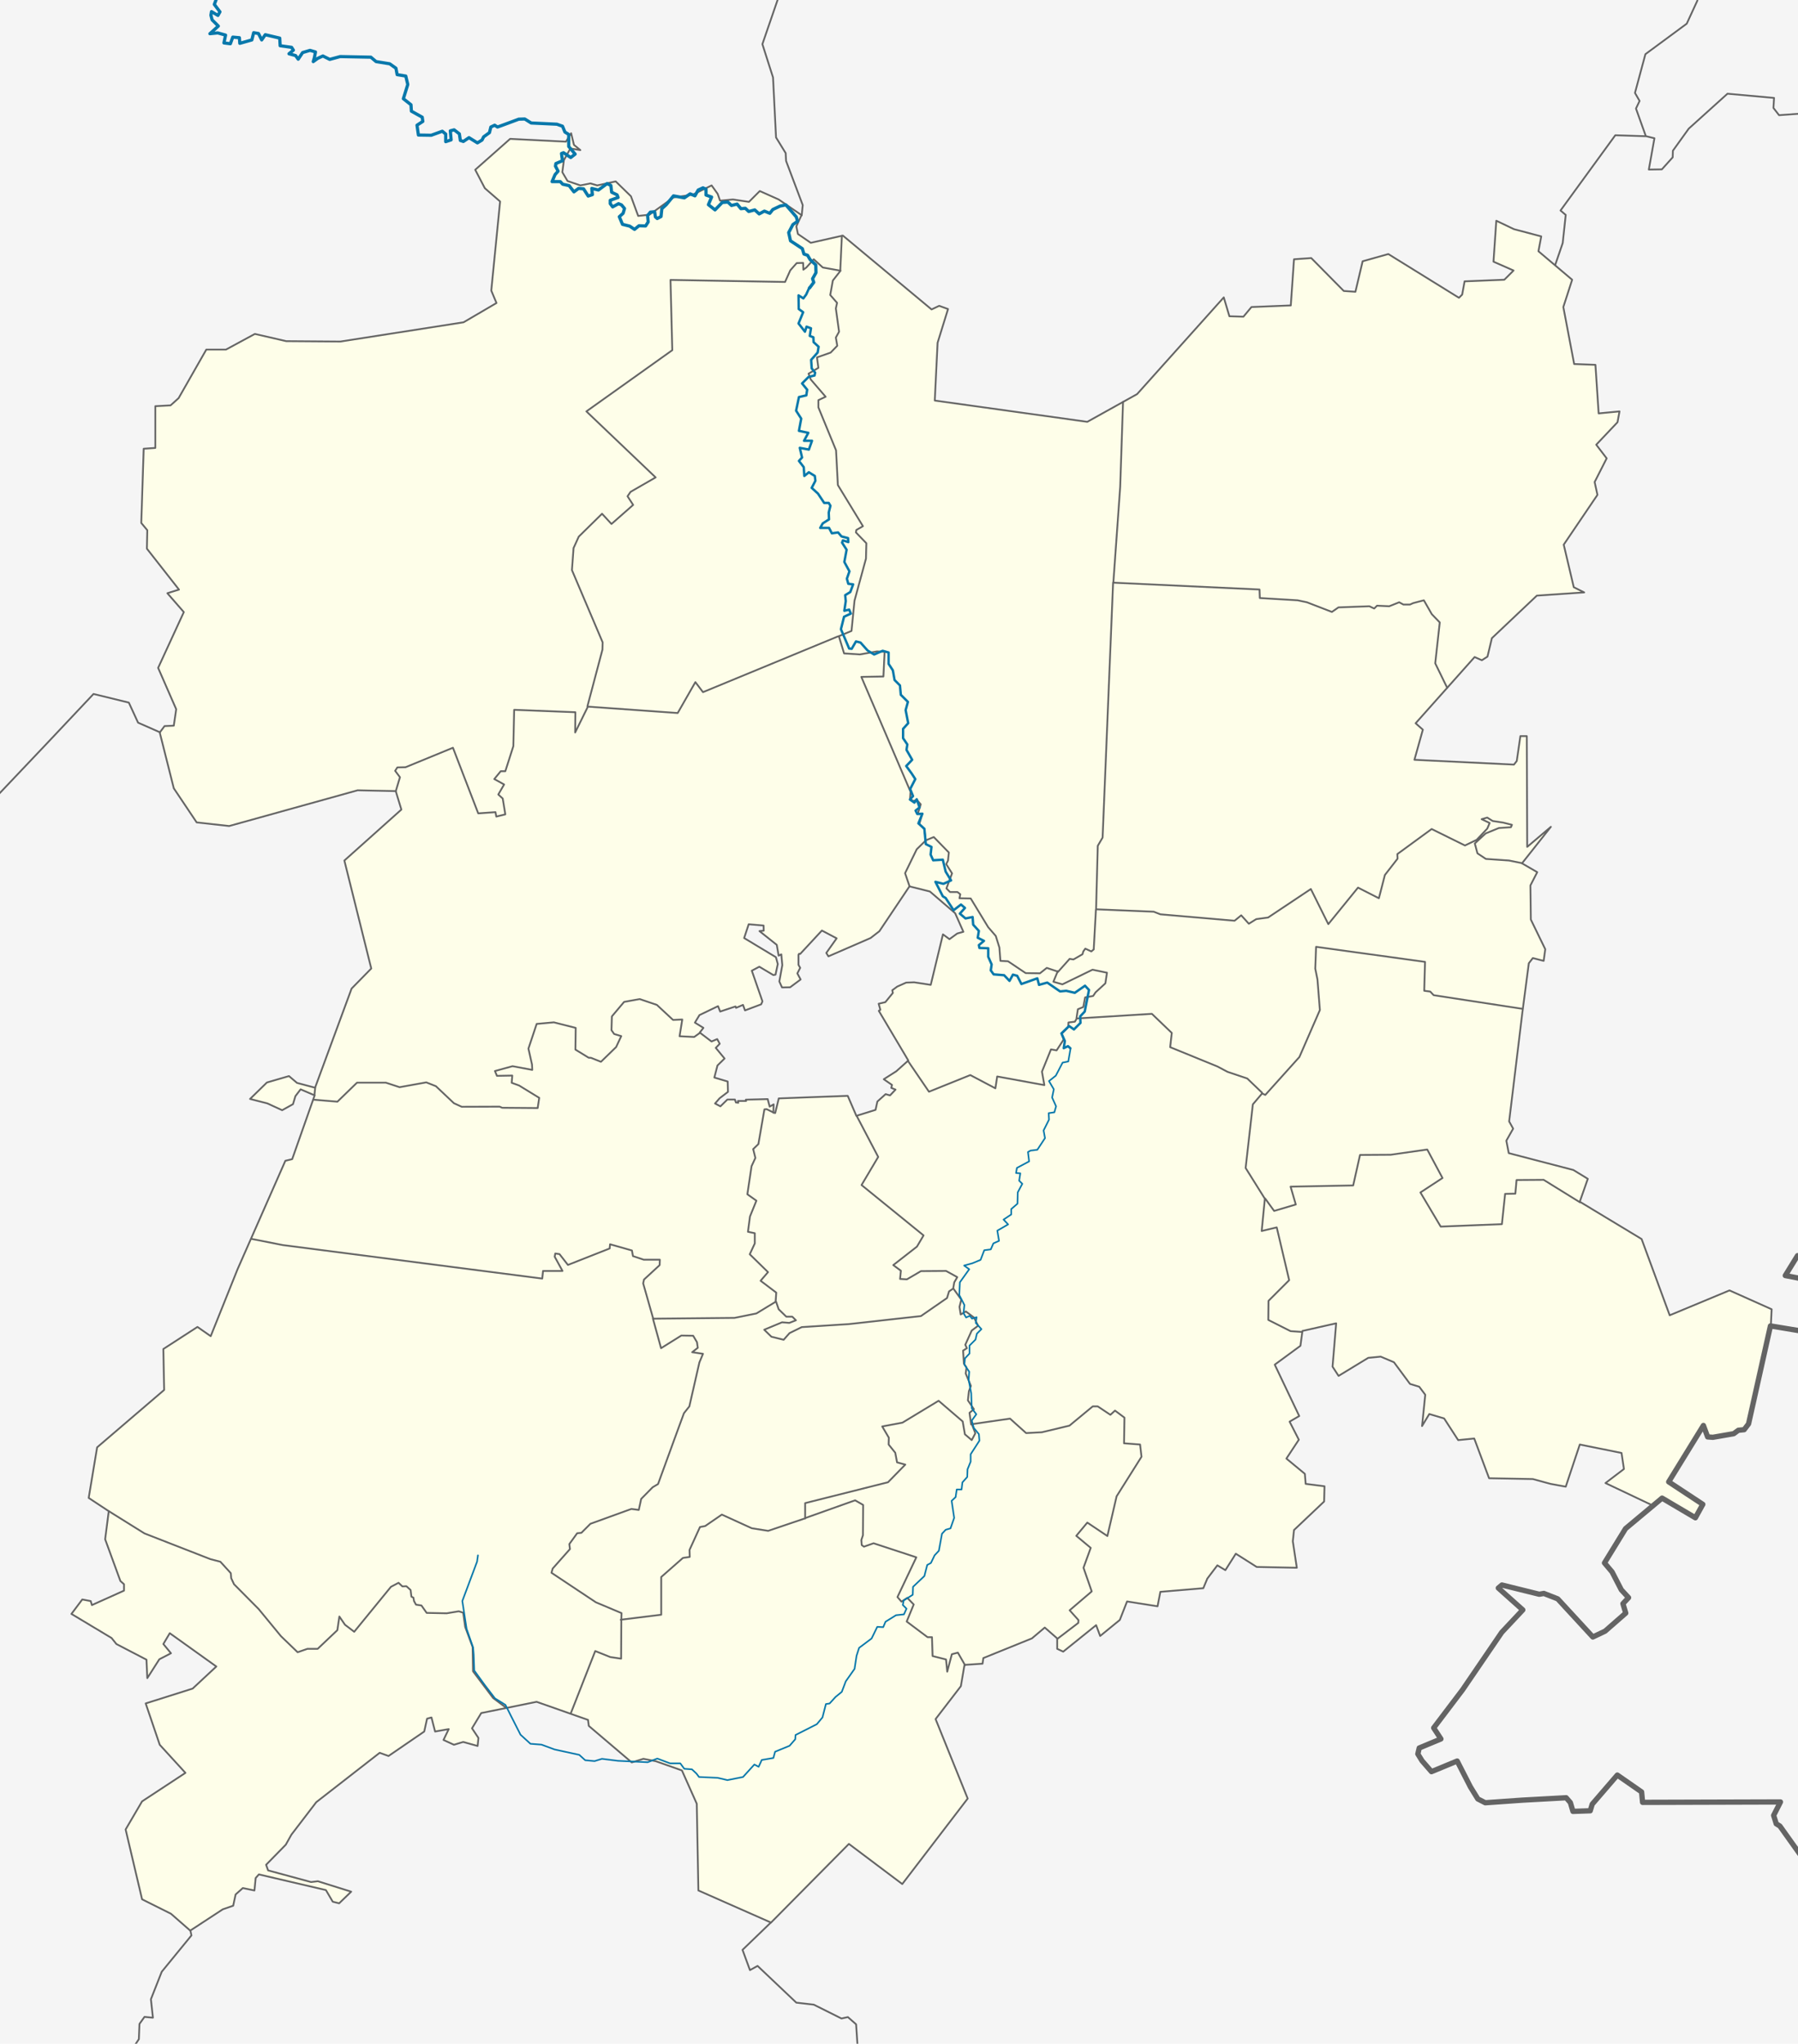
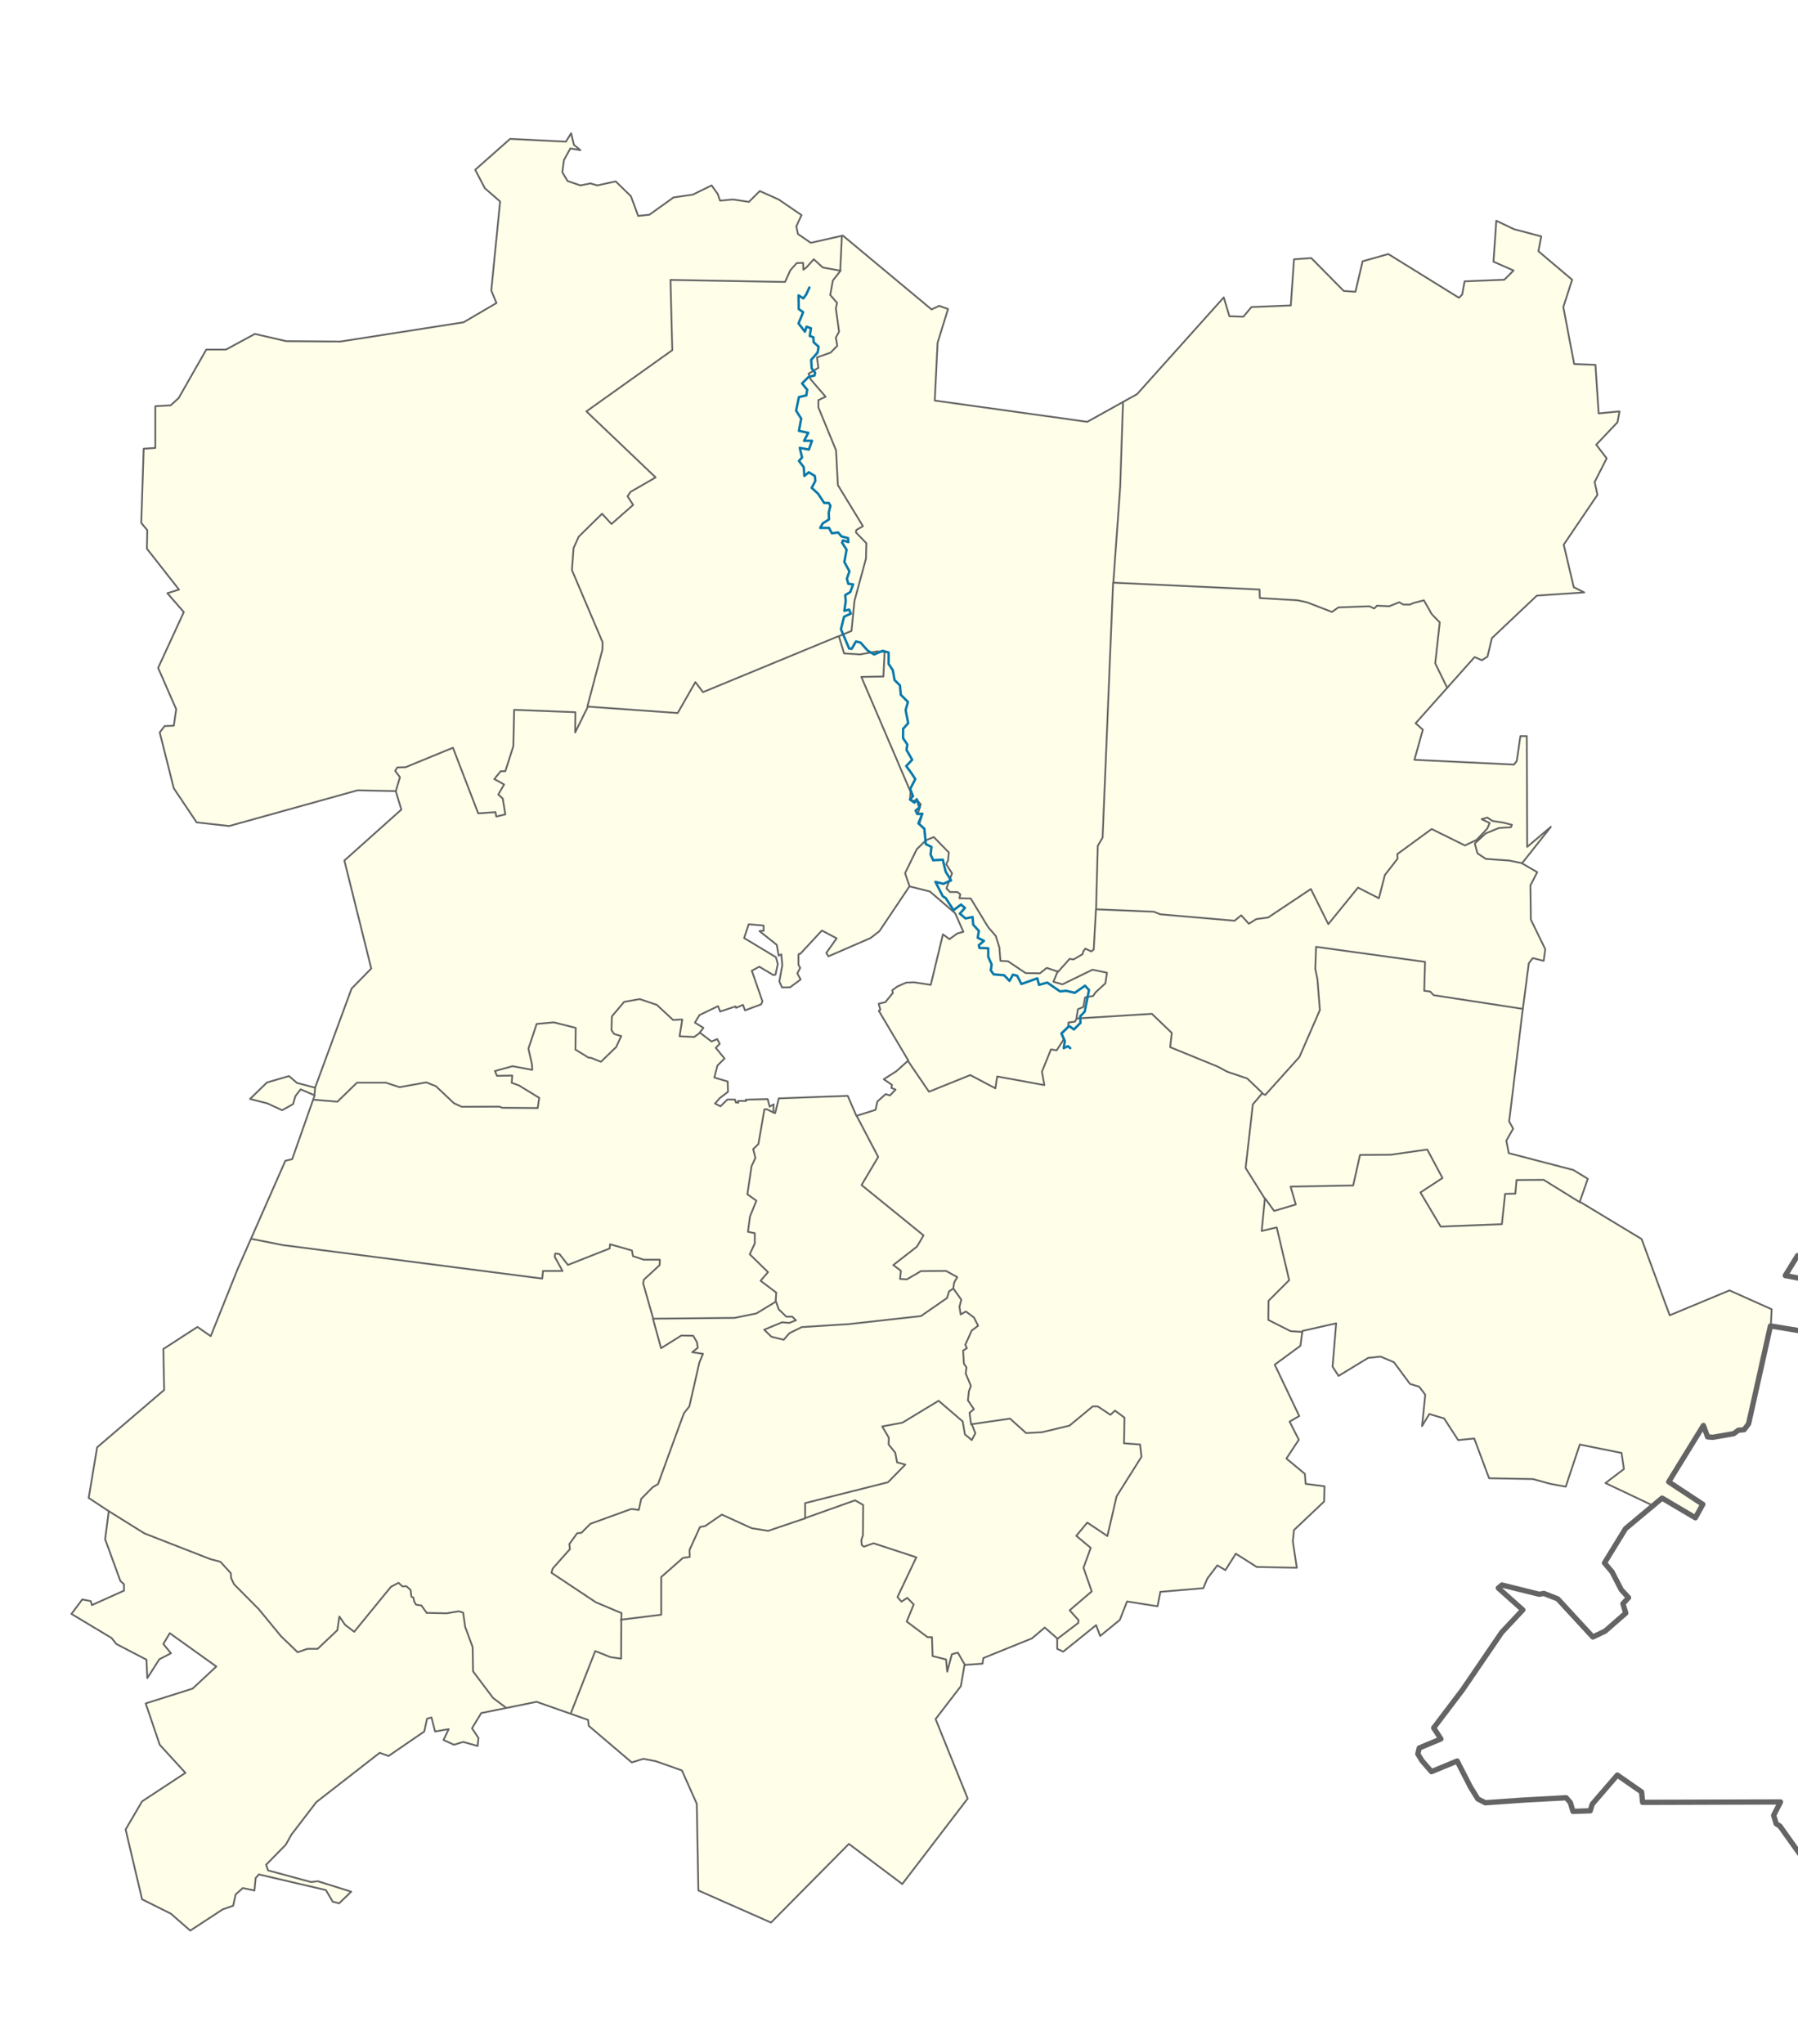
<svg xmlns="http://www.w3.org/2000/svg" xmlns:ns1="http://www.inkscape.org/namespaces/inkscape" xmlns:ns2="http://sodipodi.sourceforge.net/DTD/sodipodi-0.dtd" width="1119.92" height="1272.99" id="svg2" version="1.1" ns1:version="0.47 r22583" ns2:docname="2.svg">
  <defs id="defs4">
    <ns1:perspective ns2:type="inkscape:persp3d" ns1:vp_x="0 : 526.18109 : 1" ns1:vp_y="0 : 1000 : 0" ns1:vp_z="744.09448 : 526.18109 : 1" ns1:persp3d-origin="372.04724 : 350.78739 : 1" id="perspective10" />
    <ns1:perspective id="perspective2824" ns1:persp3d-origin="0.5 : 0.33333333 : 1" ns1:vp_z="1 : 0.5 : 1" ns1:vp_y="0 : 1000 : 0" ns1:vp_x="0 : 0.5 : 1" ns2:type="inkscape:persp3d" />
  </defs>
  <ns2:namedview id="base" pagecolor="#ffffff" bordercolor="#666666" borderopacity="1.0" ns1:pageopacity="0.0" ns1:pageshadow="2" ns1:zoom="0.35355339" ns1:cx="515.91881" ns1:cy="579.4509" ns1:document-units="px" ns1:current-layer="svg2" showgrid="false" borderlayer="true" ns1:window-width="1280" ns1:window-height="750" ns1:window-x="-8" ns1:window-y="-8" ns1:window-maximized="1" />
-   <rect style="opacity:1;color:#000000;fill:#f5f5f5;fill-opacity:1;fill-rule:evenodd;stroke:none;stroke-width:1.1;stroke-linecap:round;stroke-linejoin:round;stroke-miterlimit:4;stroke-opacity:1;stroke-dasharray:none;stroke-dashoffset:0;marker:none;visibility:visible;display:inline;overflow:visible;enable-background:accumulate" id="rect3737" width="1275.621" height="1391.586" x="-76.368" y="-39.4" />
  <path d="m 1103,825.802 0.5,-10.312 -26.25,-11.75 -37.25,15.5 -17.5,-47.5 -38.5,-23.25 5,-14.25 -9,-5.5 -40.25,-10.5 -1.5,-7.75 4.25,-7.5 -2.5,-4.5 8.25,-68 4,-30.5 2.5,-3.25 6.75,1.75 1,-7.25 -9,-18.5 -0.25,-21.25 4.25,-8.25 -9.5,-5.5 18,-22.75 -14.75,12.5 -0.25,-69 -4,0 -2.25,15.5 -1.75,2.25 -62,-3 5.25,-18.75 -4.5,-4 36.75,-41.25 4.5,2 3.5,-2.25 2.75,-11.5 28,-26.5 29.5,-2 -6.5,-3.25 -6.25,-26.5 21,-31 -1.75,-8 7.5,-14.75 -6.5,-8.5 13.25,-14 1.25,-6.75 -13,1.25 -2,-30.25 -13.25,-0.5 -6.75,-35.5 5.5,-17 -21,-17.75 1.75,-9.25 -17,-4.5 -11,-5.25 -1.75,25.5 12.5,5.5 -5.75,5.75 -24.75,1 -1.5,8.25 -2,2 -44,-27.25 -16,4.5 -4.5,19 -7.25,-0.5 -20.25,-20.5 -10.75,0.75 -2,28.75 -24.5,1 -5,6 -8.75,-0.25 -3.5,-11.75 -54,60.25 -31,17.25 -95,-13.25 1.75,-36 6.5,-21 -5.5,-2 -4.75,2.25 -55.25,-46 -20,4.5 -8,-5.5 -1,-4.75 3.25,-7 -14.25,-9.75 -11.75,-5.25 -6.75,6.75 -10,-1.5 -8,0.75 -1.5,-4.25 -3.75,-5.25 -11.75,5.75 -12,1.75 -15,10.75 -7,0.75 -4.5,-12.25 -9.5,-9.25 -11.5,2.5 -4.25,-1.25 -6.25,1.25 -8,-2.75 -3.25,-5.5 1,-7.5 4,-7.25 6.25,1 -4,-3.25 -1.75,-7.25 -3.25,5.25 -34.75,-1.75 -21.75,19.25 6,11.5 9.5,8.25 -5.5,55.5 3.25,7.75 -20.5,12 -76.75,12 -33.75,-0.25 -19.5,-4.5 -18,9.75 -12.25,0 -17.25,30.25 -5,4.5 -9.5,0.5 0,26 -7.25,0.5 -1.5,46.25 3.75,4.5 -0.25,11.5 20,25.5 -7.25,2.25 10.25,11.75 -16,34.75 11.25,25.75 -1.5,10.25 -5.75,0.25 -3,4 8.75,34.75 14.25,21.25 20.25,2.25 80,-22.25 23.75,0.5 3.5,11.5 -35.5,31.75 16.75,67.25 -12.25,12.5 -22.75,61.75 -11.25,-3 -5,-4.25 -13.75,4 -10.5,10.25 10.75,2.75 9.25,4.25 6.75,-3.75 1.5,-5 3.25,-4.25 8.75,3.75 -14,39.75 -4.25,1 -29.75,67.5 -16.75,41.75 -8.25,-5.75 -21.25,13.75 0.5,25.5 -41.75,35.75 -5.25,31.5 12.5,8.25 -2.25,17.5 9.5,26 2.25,2 0,4 -20,9 -0.75,-2.5 -5.25,-1 -6.75,9 25,15 3,3.75 18.75,9.75 0.5,11.5 7.5,-11.75 7.25,-3.75 -4.75,-5.75 4,-6.75 29,20.75 -14.75,13.75 -29.25,9.25 8.75,25.75 16,17.5 -27,17.75 -10.25,17.5 10.25,43.5 18,9 12,10.5 20.25,-13.25 6.5,-2.25 1.5,-7 4.5,-4 7.25,1.5 0.75,-7.75 2,-2.25 41.75,9.75 4.25,7.25 4,1 7.5,-7.25 -20.75,-6.5 -4.25,0.5 -26.75,-7.25 -1.25,-3.5 12.25,-12.5 3.5,-6.25 15.5,-20.25 39.5,-30.75 5.5,2 22.25,-15.25 1.75,-8 2.75,-0.75 2.25,8.75 8.5,-1.5 -3.25,6.75 6.5,3 5.75,-1.75 9,2.5 0.5,-5 -4,-6 5.75,-9.5 34.5,-7 32,11.25 0.5,3.75 26.75,22.75 7.25,-2.25 7.75,1.5 16.25,5.75 9.25,20.75 1,54 45.25,20 48.5,-49 33.25,25 40.75,-53.25 -20,-49.5 15.75,-20.5 2.25,-13.25 11.25,-0.75 0.5,-3.5 30.25,-12.25 8,-6.75 7.75,6.75 0,6.5 3.75,1.75 20.5,-16.5 2.5,6.75 12.25,-10 4.5,-11.5 19,3 1.75,-9 26.75,-2.25 2.5,-6 6.25,-8.25 5,3 6.5,-10.25 13,8.25 25,0.5 -2.5,-16.5 0.75,-7 18.75,-17.75 0.25,-9.5 -11.75,-1.5 -0.5,-6.25 -11.5,-9.5 7.75,-11.75 -5.75,-11.25 6,-3.5 -15.25,-32 16,-11.75 1.25,-9.25 21,-4.75 -2.25,27 3.75,5.75 18.5,-11.25 7.75,-0.75 8.25,3.5 10,13.5 5.75,1.75 3.75,5 -2,19.5 4.5,-7.5 9.25,2.75 8.75,13.5 10,-1 9.25,24.75 27.25,0.5 11,3 9.5,1.75 8.75,-26.25 26,5.25 1.5,10 -11.5,8.75 29.5,14 5.75,-4.625 20.75,12.25 4.625,-8.375 -21.25,-14 21.625,-35.125 2.625,7.125 3.25,0.25 13,-2.25 2.875,-2.125 3.625,-0.375 2.75,-3.625 13.875,-61.062 z M 445.389,687.329 l 2.828,-3.27 5.215,-3.977 -0.177,-6.452 -8.309,-2.475 1.945,-7.513 4.419,-4.331 -5.48,-6.629 2.475,-2.563 -1.591,-2.917 -3.536,1.503 -7.336,-5.568 2.298,-2.917 -5.303,-3.27 2.828,-4.685 11.579,-5.568 1.326,3.359 9.546,-3.182 0.354,0.884 4.331,-1.856 1.237,3.447 10.076,-3.801 0.795,-1.856 -6.629,-19.092 4.685,-2.475 8.75,5.215 1.326,-0.265 1.414,-6.629 -1.149,-4.243 -19.799,-11.932 2.828,-8.574 9.281,0.795 0.088,3.182 -2.652,0.265 10.783,8.574 1.149,6.718 1.679,-0.795 0.619,6.718 -1.856,10.165 1.679,3.712 5.038,-0.088 6.541,-4.861 -2.033,-3.801 1.768,-3.447 -1.061,-1.856 0,-6.276 0.354,-0.619 0.707,0.088 13.523,-14.584 9.192,4.861 -6.452,9.104 1.326,2.121 26.251,-11.402 5.48,-4.243 18.738,-27.931 12.728,3.182 15.733,13.523 5.127,11.579 -3.801,1.061 -4.861,3.536 -4.066,-3.005 -7.601,31.466 -4.508,-0.707 -5.834,-0.884 -4.95,0.177 -5.568,2.475 -3.094,2.298 0.354,1.679 -4.685,5.745 -4.154,0.972 1.061,3.801 -0.972,0.619 18.385,30.936 -7.513,6.718 -7.778,4.95 5.127,3.536 -0.442,1.856 2.652,1.061 -3.447,3.624 -2.74,-0.795 -5.127,4.596 -1.149,5.215 -11.932,3.712 -5.392,-12.463 -42.957,1.591 -2.21,9.104 -1.149,-0.177 0.177,-5.215 -2.475,1.414 -1.237,-4.685 -13.612,0.354 0.177,0.795 -5.127,0 0.265,1.149 -1.503,-0.177 -0.619,-1.856 -4.685,0 -4.331,4.243 -3.359,-1.768 z" style="color:#000000;fill:#fefee9;stroke:#646464;stroke-width:1.1;stroke-linecap:round;stroke-linejoin:round;stroke-miterlimit:4;stroke-opacity:1;stroke-dasharray:none;stroke-dashoffset:0;marker:none;visibility:visible;display:inline;overflow:visible;enable-background:accumulate;fill-rule:evenodd;fill-opacity:1" id="path3614" />
  <path id="path3604" d="m 1235.375,1194.49 -25.25,-11.375 -50.5,-11 -0.25,-15 -30,9.375 -20.75,-29.125 -2.25,-1.375 -1.625,-5.25 4.25,-8.375 -85.875,0.25 -0.625,-6.5 -15.125,-10.5 -15.625,18.125 -1.25,4.125 -10.75,0.375 -1.625,-5.5 -2.625,-3 -27.25,1.5 -23.125,1.625 -4.625,-2.375 -4.625,-7.5 -8.25,-16.125 -16,6.625 -5.875,-6.75 -2.625,-4.25 0.875,-3.75 13.5,-5.625 -4.5,-6.875 18,-23.75 24.375,-35.75 13.125,-14 -15.25,-13.625 2.25,-1.875 23.25,5.75 2.875,-0.5 8.625,3.375 21.875,23.75 7.625,-3.625 12.875,-11.25 -1.75,-5.875 3.5,-3.75 -4.5,-4.875 -5.75,-11.125 -4.75,-5.625 13.125,-21.375 22.75,-19 20.75,12.25 4.625,-8.375 -21.25,-14 21.625,-35.125 2.625,7.125 3.25,0.25 13,-2.25 2.875,-2.125 3.625,-0.375 2.75,-3.625 13.625,-61 34.75,5.75 3.5,-31.5 -29,-5.625 7.625,-12.375 36.625,5.25 1.375,-25.875 -2.75,-11.25 25.125,-5.125 9.25,2.375 12.625,10 5.5,7.75" style="color:#000000;fill:none;stroke:#646464;stroke-width:3.3;stroke-linecap:round;stroke-linejoin:round;stroke-miterlimit:4;stroke-opacity:1;stroke-dasharray:none;stroke-dashoffset:0;marker:none;visibility:visible;display:inline;overflow:visible;enable-background:accumulate" />
-   <path d="m 1025.375,84.865 5.125,1.25 -3.5,19.5 8.125,-0.125 6.75,-7.5 0.125,-4.125 9.875,-13.75 24.125,-21.75 29,2.625 -0.375,6.25 3.5,4.5 34.625,-2.5 8.75,-5 1,-13 13.5,0.75 -3.375,-7.875 6.375,-12.375 10.5,1.375 m -122.625,-69.25 0.375,36.5 -6.625,14.375 -25.75,19 -6.5,24.125 2.875,5 -2.25,4.75 6.125,17.125 m -56.375,80.125 4.625,-13.5 1.875,-17.5 -3.25,-2.75 34.125,-46.875 19.375,0.625 m -526.125,49.25 0.625,-6.375 -10.375,-27.5 -0.25,-4.875 -6,-9.75 -1.875,-37.375 -6.625,-20.75 9.375,-27.25 16.25,-51.125 2.625,-40 m -403.5,547 -13.625,-6 -5.75,-12.5 -22,-5.375 -28.625,30.375 -30,31.625 -42,40.25 -29.5,-6.25 -19.5,0 m 210,674.375 0.625,2.875 -18.5,22.625 -6.75,17.125 1.25,11.5 -5.25,-0.5 -3.125,4.375 -0.375,9.5 -5,7.5 -6.25,19 -4.75,5 13,10.125 7.125,0 m 389.5,-114.25 -17.625,17 4.625,12.625 4.75,-2.625 24.125,22.875 10.875,1.25 17.25,8.625 4,-0.875 5.125,4.5 1.375,20.875 -7.5,3.75 -5.5,17.5 -26.875,21" style="color:#000000;fill:none;stroke:#646464;stroke-width:1.1;stroke-linecap:round;stroke-linejoin:round;stroke-miterlimit:4;stroke-opacity:1;stroke-dasharray:none;stroke-dashoffset:0;marker:none;visibility:visible;display:inline;overflow:visible;enable-background:accumulate" id="path3629" />
  <path id="path3700" style="color:#000000;fill:none;stroke:#646464;stroke-width:1.1;stroke-linecap:round;stroke-linejoin:round;stroke-miterlimit:4;stroke-opacity:1;stroke-dasharray:none;stroke-dashoffset:0;marker:none;visibility:visible;display:inline;overflow:visible;enable-background:accumulate" d="m 366.125,440.24 -7.875,16 0.125,-12.625 -38.125,-1.5 -0.5,22.625 -5,15.625 -2.875,0 -4,4.875 6.125,3.375 -3.625,6.25 2.75,2.5 1.625,9.875 -5.625,1.375 -0.5,-2.75 -10.75,0.75 -15.75,-40.875 -29.5,12.125 -5.125,0.125 -1.375,2.125 3,4 -2.625,8.75 m 275.5,-96.5 -84.125,34.75 -4.75,-6.25 -11,19.25 -56.125,-4 m 157.625,-271.5 -11.125,-2 -5.625,-5.125 -4.625,5.125 -1.875,1.375 -0.125,-4.25 -4,0.125 -4,4.5 -3.25,7.25 -71.375,-1.25 1.125,43.75 -53.5,38.125 43.125,41.125 -15.625,9 -1.875,2.75 3.5,5.375 -13.5,11.875 -5.875,-6.375 -14.5,14.25 -3.25,7.125 -1,13.75 19.125,45 -0.125,4.5 -9.375,35.375 m 327.62,-77.4 4.243,-59.397 1.768,-52.856 m -16.794,316.077 1.061,-39.598 3.005,-5.127 6.541,-158.922 m 208.066,65.584 -7.425,-15.203 2.828,-25.456 -4.95,-5.127 -4.95,-8.662 -6.718,1.768 -1.945,0.884 -4.066,0 -2.652,-1.414 -6.187,2.475 -7.601,-0.354 -1.768,1.768 -3.005,-1.414 -19.269,0.707 -4.066,2.828 -15.556,-6.01 -5.834,-1.237 -23.511,-1.414 -0.177,-5.303 -90.863,-4.243 m -11.047,203.421 36,1.5 4.125,1.625 46.25,4 4.125,-3.375 4.75,5.25 4.625,-2.875 7.375,-1 26.625,-17.75 10.875,21.875 18.5,-22.75 13,6.625 3.75,-14.5 7.875,-10.125 -0.125,-2.875 21.375,-15.625 20.75,10.25 7.25,-3.5 6.625,-7 1.5,-3.5 -5,-2.375 3.5,-1 3.375,2.125 6.5,1 5.5,1.375 -0.625,1.5 -7.5,0.5 -8.25,3.375 -6.75,6.25 1.625,6.125 5.25,3.5 14.5,1 8,1.625 m -161.875,143 -9.25,-8.875 -12.25,-4.125 -6.375,-3.375 -29.375,-12 1,-8.875 -12.375,-11.875 -46.75,2.875 m 115.25,46.625 2.125,1 21.25,-23.625 12.75,-29.25 -1.5,-19 -1.375,-6.75 0.5,-13.625 67.875,9.375 -0.5,18 3.75,0.5 2.125,2.25 55.375,8.5 m -160.375,118.5 -12.125,-19.375 4.5,-39.625 5.625,-6.625 m 2.125,65.375 5.5,7.625 13.5,-4 -3.25,-11.125 39,-0.75 4.25,-19 19.125,-0.125 22.75,-3.25 9.5,17.75 -13.75,9 12.625,21.25 38.125,-1.5 2,-18.875 6.375,-0.125 0.75,-8.5 16.875,-0.125 22.625,14 m -173,80.75 -7.25,-0.5 -13.875,-7 0.125,-11.875 12.875,-12.875 -7.75,-32.875 -9.375,2.25 2,-20.375 m -592.625,-61.423 14.938,1.237 12.198,-11.844 17.943,0 8.574,2.828 16.617,-3.005 6.01,2.386 11.225,10.607 4.861,2.21 23.6,-0.088 1.591,0.707 22.097,0.177 0.972,-6.364 -12.551,-7.69 -4.596,-1.679 0.354,-4.508 -9.546,0.177 -1.237,-3.005 10.96,-3.005 12.286,2.298 -0.177,-3.359 -2.21,-9.899 5.127,-15.38 10.695,-0.972 13.612,3.447 -0.177,13.523 8.22,5.038 1.503,0.088 6.187,2.475 9.458,-9.192 3.182,-6.806 -4.419,-1.326 -1.679,-2.386 0.265,-8.574 7.601,-9.016 9.723,-1.768 10.695,3.624 10.076,9.369 5.745,-0.265 -1.679,10.43 9.104,0.442 3.712,-2.652 m -29.233,178.142 -6.25,-22 0.5,-2.375 9.75,-9 0.125,-3.375 -10,0 -6.75,-2.25 -0.625,-3.5 -13.625,-3.875 -0.25,2.625 -26,10.25 -5.25,-6.75 -2.625,-0.375 -0.375,2 4.875,8.875 -12.125,0 -0.5,4.75 -54.25,-7 -107.375,-13.875 -19.625,-3.875 m 230.125,237.25 25.25,-3.125 0,-23.5 13.5,-11.875 4.25,-0.625 -0.125,-4.375 6.5,-14.25 3.25,-0.625 10.375,-7.125 18.625,8.5 10.25,1.625 23.25,-7.875 M 387,1008.99 l 0.125,-4.25 -16,-6.75 -27.625,-18.375 0.75,-2.625 10.75,-12.125 -0.375,-3.125 4.875,-6.75 2.625,-0.25 5.625,-5.625 25.5,-9.25 4.625,0.625 1.5,-6.875 7.125,-7.25 3.375,-2 11.125,-30.5 5,-13.625 3.375,-4.25 6.25,-27.375 2.25,-5.375 -6.75,-1 3.5,-2.75 -0.5,-3.5 -2.375,-4 -7.375,-0.125 -12.625,7.875 -4.875,-17.75 m -91.75,241.625 -8,-6 -12.5,-16.625 -0.25,-15.125 -4.625,-12.5 -1.25,-8.875 -2.75,-0.875 -7.5,1.25 -12.5,-0.25 -3.25,-4.625 -3.375,-0.5 -1.25,-2.25 -0.375,-2.125 -1.25,-0.625 -0.5,-4.125 -2.625,-2.375 -2.5,0.125 -2.375,-2.25 -4.75,2.5 -22.875,28 -5.75,-4.375 -3.5,-5.125 -1.25,8.5 -12.25,11.625 -6.375,0 -6.125,2.125 -10.375,-10 -13.875,-16.875 -15.375,-15.5 -1.75,-3.75 -0.25,-3.125 -6.5,-7.125 -6.25,-1.625 -41,-16 -22.25,-13.875 m 415.5,-130.5 -12.125,7.375 -13.625,2.75 -50.875,0.5 m 76.5,-10.75 0.375,-5.5 -9.75,-7.375 4.625,-5.375 -11.375,-11.125 3.125,-6.75 0,-6.375 -4.25,-0.875 1.25,-9.5 4,-9.875 -5.625,-4 2.625,-17.5 2.375,-5.125 -1.375,-5.5 3.25,-3.125 3.75,-21.625 1.375,-0.125 4.125,2 m 111.875,109.875 -2.375,1.625 -1.25,4.125 -16.25,11.25 -44.875,5 -29.375,1.875 -7.625,3.75 -3.625,4.125 -7.625,-1.875 -4.5,-4.375 11.125,-4.625 4.5,0.375 4.125,-1.625 -2.25,-2.25 -3.75,0 -4.75,-4.625 -1.625,-4.75 m 110.375,-8.375 0.625,-3.625 1.875,-3.25 -7,-3.875 -15.625,0.125 -8.75,5.125 -4.25,-0.25 0.5,-5.125 -4.75,-3.5 14.75,-11.5 4.125,-7 -38.625,-31.375 10.375,-17.5 -13.5,-25.75 m 71.5,192.25 24.125,-3.5 10,9 9.75,-0.5 17.25,-4.125 14.5,-12 3.125,0 7.875,5.25 2.875,-2.625 5.875,4.375 -0.25,16 10,0.75 0.875,7.625 -15.5,24.625 -5.75,24.75 -12.5,-8.375 -6.875,8.25 9,7.5 -4.5,12.375 5.125,14.75 -13.75,11.75 5.5,6.125 -0.125,1.75 -13.125,10 m -157,-75 0,-9.625 51.625,-13 10.75,-11 -5.125,-1.375 -1.125,-6 -4.125,-5.125 0.125,-4.25 -4.125,-7 12.625,-2.375 22.5,-13.625 15,12.875 1.375,8 4.25,3.625 2.25,-4.25 -2.25,-5.875 m -409.381,-204.928 0.442,-4.419 M 565.5,660.74 l 13.125,19.25 25.75,-10.375 15.625,8.25 1.125,-7.375 29.375,5.375 -1.5,-8.375 5.625,-13.875 3.5,0.625 4.375,-6.75 -1.25,-3.625 4.125,-4.125 0.125,-2.875 4,-0.5 1.125,-1.875 m -148.125,-238.25 7.875,-3.25 1.875,-18.875 7.125,-26.125 0.25,-9.625 -6.5,-6.75 0.25,-1.5 4.125,-2.375 -15.625,-25.625 -1.125,-21.625 -11,-26.75 0,-4.5 4.5,-2.125 -9.25,-10.75 -1.375,-3.625 6.125,-3.625 -0.875,-6.5 8.5,-3 4.125,-4.25 -0.875,-5.125 2,-3.625 -2,-14.5 0.75,-3.5 -4.25,-4.875 1.625,-9 4.5,-5.75 m 147.25,465.25 0.875,-5.625 3.375,-1.375 1.125,-6 5,-0.875 1.5,-2.25 6.125,-5.625 1,-6.625 -9,-1.875 -18.75,9.125 -5.625,-1.625 2.75,-6.625 m 23.75,-38.5 -1.375,25 -1.5,1.25 -3.75,-1.75 -1.25,1.75 -0.5,1.75 -5.625,3.25 -2.375,-0.375 -7.375,8.25 m -82.375,-82 5.125,-2.125 9.375,9.625 -0.5,5 -1.125,2.25 3.625,5.75 -3.5,9.375 2.25,2.25 4.625,0 1.75,1.375 -0.5,2.5 7,0.125 10.875,17.875 4.75,5.5 2.25,7.25 0.625,8.25 4.75,0.25 11,7.375 8.875,0.125 4.25,-3.375 6.375,2.125 m -81.75,-81.625 -0.875,-6.875 -3.125,-3.25 1.75,-6 -2.75,-0.25 1.875,-6 -2.375,-2.75 -2.5,0.75 -1.75,-1.75 0.25,-4.125 -30.625,-71.5 13.75,-0.25 0.75,-15.375 -4.75,-0.25 -10.625,1.875 -9.875,-0.625 -3.25,-10.75 m 44,155.75 -2.75,-8.125 7.25,-14.875 5.75,-5.625 m -75.375,422.25 31.25,-11.125 5,2.875 -0.125,18.875 -1,3 0.25,3.125 1.375,1 6,-2.125 26.625,8.75 -11.75,24.75 2.5,2.875 3.625,-2.375 4,4.125 -4.375,10.625 13,9.75 2.75,0 0.375,11.75 8.375,2.125 0.75,7.625 2.875,-10.875 3.75,-1 4.5,7.875 M 387,1008.865 l -0.125,24.25 -6.75,-1 -9.375,-3.75 -15.25,38.875 m 168.875,-920.375 -1,21.75 m 81.5,718.625 -1,-7.25 2.75,-2.25 -3.75,-5.5 0.625,-5.75 1.25,-3.25 -3.25,-7.75 0.5,-3.75 -1.625,-2.375 -0.5,-8.125 2.375,-1.5 -1,-2.125 4,-8.875 4,-3 -2.625,-5.125 -5,-3.75 -3.25,1.875 -0.75,-4.75 1.125,-4.5 -5,-7" />
  <g id="g3729">
-     <path style="color:#000000;fill:none;stroke:#0978ab;stroke-width:1;stroke-linecap:round;stroke-linejoin:round;stroke-miterlimit:4;stroke-opacity:1;stroke-dasharray:none;stroke-dashoffset:0;marker:none;visibility:visible;display:inline;overflow:visible;enable-background:accumulate" d="m 297.692,968.757 -0.53,3.889 -9.192,24.572 2.652,17.324 4.066,11.667 0.354,4.419 0.354,9.899 6.541,9.016 6.364,8.309 6.541,4.066 3.359,6.718 6.01,11.844 6.187,5.657 6.894,0.53 8.132,3.005 15.38,3.359 3.712,3.359 5.834,0.53 4.596,-1.414 9.899,1.237 18.562,0.884 6.01,-2.298 7.955,3.005 6.364,0 2.475,3.359 4.773,0.353 2.828,2.652 1.591,2.121 11.667,0.53 6.01,1.414 9.723,-1.944 7.071,-7.778 2.652,1.414 1.945,-4.243 7.248,-1.237 1.061,-3.889 9.016,-3.712 3.536,-4.066 0.177,-2.652 13.258,-6.718 3.536,-4.243 2.121,-8.309 2.298,-0.354 3.712,-4.066 3.889,-3.182 2.475,-6.541 5.48,-7.778 1.237,-8.132 1.591,-4.95 7.778,-5.834 3.536,-7.248 3.712,0.177 1.414,-3.359 6.541,-4.066 4.95,-0.53 1.591,-3.536 -2.298,-2.298 0.53,-2.828 5.657,-3.536 0.177,-4.95 7.071,-6.718 1.768,-6.894 2.298,-1.237 2.298,-4.773 2.652,-2.828 1.945,-10.607 2.298,-2.475 3.005,-0.884 2.298,-6.541 -1.591,-10.607 2.475,-2.298 0.707,-4.773 3.005,0 0.53,-4.419 3.005,-3.359 0.177,-4.773 1.945,-4.773 0,-4.596 5.48,-8.485 -0.354,-4.066 -3.182,-3.889 -1.237,-4.596 2.828,-3.889 -2.828,-3.712 -0.354,-9.369 -1.591,-8.309 0.354,-5.127 -3.005,-4.419 0.354,-3.889 2.828,-3.005 0,-4.95 3.712,-3.712 0.884,-3.712 2.828,-2.828 -3.536,-3.889 0.53,-3.536 -2.828,0.884 -1.414,-1.768 -2.298,1.061 -1.591,-2.652 0.53,-5.127 -3.182,-6.187 0.354,-7.955 5.834,-8.132 -3.182,-2.298 5.127,-1.414 5.127,-2.121 2.298,-6.01 4.066,-0.53 1.591,-3.712 3.536,-1.591 -1.061,-6.364 6.718,-3.889 -2.828,-3.005 4.773,-3.182 0,-3.359 3.889,-3.359 0.177,-7.071 2.828,-5.303 -1.945,-1.945 0.707,-4.596 -2.652,-0.177 0.53,-3.182 7.601,-4.066 -0.707,-5.834 1.591,-0.884 4.243,-0.53 4.773,-7.248 -0.884,-4.773 3.359,-6.718 -0.177,-4.066 3.536,-0.53 1.061,-3.712 -2.475,-5.48 1.061,-5.127 -3.005,-5.127 4.243,-3.359 4.243,-8.132 3.536,-0.707 1.414,-8.132" id="path3606" ns2:nodetypes="cccccccccccccccccccccccccccccccccccccccccccccccccccccccccccccccccccccccccccccccccccccccccccccccccccccc" />
    <path style="color:#000000;fill:none;stroke:#0978ab;stroke-width:1.5;stroke-linecap:round;stroke-linejoin:round;stroke-miterlimit:4;stroke-opacity:1;stroke-dasharray:none;stroke-dashoffset:0;marker:none;visibility:visible;display:inline;overflow:visible;enable-background:accumulate" d="m 666.625,652.857 -1.414,-1.237 -2.652,1.237 0.707,-4.419 -2.121,-4.773 4.773,-4.596 3.005,2.121 4.066,-4.066 -0.177,-4.066 2.828,-3.005 2.652,-13.435 -2.475,-2.652 -6.364,4.419 -5.303,-1.237 -3.889,0.354 -7.955,-5.48 -5.127,1.414 -1.061,-4.066 -9.899,3.536 -2.652,-5.127 -2.652,-0.707 -2.121,3.889 -3.359,-3.536 -6.541,-0.53 -1.768,-2.475 0.53,-3.712 -2.121,-4.773 0,-5.303 -5.48,-0.177 -0.354,-1.768 3.182,-2.652 -3.889,-1.945 0.707,-4.243 -3.536,-3.889 -0.354,-4.773 -4.419,0.884 -3.536,-3.005 3.182,-3.536 -2.475,-2.121 -4.596,3.536 -4.95,-7.601 -1.768,-1.061 -4.596,-9.016 4.95,1.237 4.773,-2.121 -3.359,-5.48 -1.768,-7.425 -6.01,0.354 -1.591,-3.536 0.53,-4.773 -3.536,-1.768 -0.884,-9.546 -3.712,-3.359 2.475,-6.01 -3.182,0.177 -1.061,-2.121 2.475,-1.945 -1.768,-5.127 -1.414,2.121 -2.828,-1.945 1.945,-2.121 -1.768,-4.419 3.182,-6.187 -2.298,-3.536 -3.359,-4.596 3.712,-3.889 -3.536,-6.187 0.53,-3.359 -2.652,-3.889 0,-5.834 3.182,-3.536 -1.591,-8.132 1.414,-5.127 -4.419,-4.419 -0.53,-5.834 -3.359,-3.359 -1.061,-6.01 -2.652,-4.066 0,-7.071 -3.712,-1.061 -5.303,2.298 -4.066,-2.475 -4.419,-4.95 -2.828,-0.707 -2.652,4.596 -1.591,-0.177 -5.127,-12.021 1.945,-7.778 4.243,-1.945 -1.061,-2.475 -3.005,0.707 0.884,-6.01 -0.354,-3.712 3.182,-1.945 1.768,-4.773 -3.005,-0.354 -0.884,-3.182 1.591,-4.596 -3.182,-5.834 1.414,-7.601 -2.828,-4.419 0.53,-1.414 3.359,1.061 -0.177,-2.475 -4.066,-1.061 -2.121,-2.475 -3.889,0.53 -1.768,-3.359 -5.48,0 1.591,-2.828 3.889,-2.475 -0.177,-4.243 1.061,-4.243 -1.061,-1.768 -2.828,0 -3.889,-5.834 -3.889,-3.536 2.298,-4.419 -0.354,-3.005 -3.712,-2.298 -2.828,2.298 -0.354,-5.48 -3.005,-3.889 1.945,-2.121 -1.414,-6.01 5.657,1.061 1.945,-5.48 -4.95,0 2.652,-4.95 -5.834,-1.237 1.414,-7.601 -3.182,-4.95 1.768,-8.485 4.596,-1.061 0.53,-3.536 -3.182,-3.889 4.066,-4.066 3.712,-0.884 0.354,-1.768 -2.121,-2.652 -0.354,-5.303 4.066,-4.596 0.581,-3.588 -3.125,-2.875 -0.125,-3 -2.25,-0.875 0.75,-4.75 -2.75,-1 -1,3.125 -4,-5.125 2.875,-7 -2.75,-2 -0.125,-8.5 3,1.875 1.75,-2.375 2,-4.375" id="path3608" ns2:nodetypes="cccccccccccccccccccccccccccccccccccccccccccccccccccccccccccccccccccccccccccccccccccccccccccccccccccccccccccccccccccccccccccccccccccccccccccccccccccccccccccc" />
-     <path style="color:#000000;fill:none;stroke:#0978ab;stroke-width:2;stroke-linecap:round;stroke-linejoin:round;stroke-miterlimit:4;stroke-opacity:1;stroke-dasharray:none;stroke-dashoffset:0;marker:none;visibility:visible;display:inline;overflow:visible;enable-background:accumulate" d="m 504.25,179.365 2.625,-3.5 -0.75,-2.25 2.125,-3.75 -0.125,-4.875 -3.5,-3.25 -1.625,-2.75 -2.25,-0.75 -1,-3.375 -7.375,-4.875 -1.125,-5.125 2.625,-5 2.875,-2 -0.75,-2.75 -6.5,-7.5 -3.625,0.75 -4.5,2.125 -1.875,2.375 -3.375,-1.375 -3.25,1.75 -2.75,-2.5 -3.75,1 -2.125,-2 -2.75,0.25 -2.375,-2.875 -3.5,0.875 -2.25,-2.125 -3.5,0.25 -4.5,4.625 -4.125,-3.25 2,-4.75 -3.5,-1.25 0,-3.625 -1.875,-0.875 -3,1.375 -2,3.625 -3,-1.25 -3.625,2.5 -6.75,-1.25 -4.5,5.5 -2.75,2.5 -0.5,4.875 -2.375,1.25 -1.125,-1 -0.5,-3.25 -2.625,0.25 -1.75,2.125 0.375,4 -1.625,2.5 -4.125,-0.125 -2.75,2.25 -3,-2 -4.5,-1.125 -2,-4.75 2.375,-2.125 0.875,-3 -1.875,-2.25 -1.875,-0.75 -3.625,2 -1.5,-2 0,-2.125 4.875,-1.75 -0.625,-1.625 -3.375,-1.625 -0.5,-4.25 -2.375,-1.125 -5.375,4 -4.125,-1 0.375,3.875 -2.625,0.875 -2.875,-4.5 -3.125,-0.25 -2.875,2.125 -3,-3.875 -4,-0.875 -1.5,-1.625 -5.125,0 1.875,-4.375 1.875,-2.125 -1.625,-3.125 0.25,-1.625 4.125,-1.75 -0.625,-4.5 1.25,-0.5 4.5,3 2.75,-2.125 -4,-4.75 0,-7.5 -2.375,-1.5 -1.5,-3.625 -3.5,-1.25 -16,-0.75 -4,-2.5 -3.75,0.125 -11.125,4.125 -2.125,0.75 -1.75,-1.125 -2.375,1.125 -0.875,3.5 -3.625,2.625 -1,2 -2.875,1.75 -5.25,-3.25 -3.5,2.375 -1.875,-0.625 -0.625,-4.125 -3.25,-2.5 -2.375,0.625 0.5,5.625 -3.375,1.125 0,-4.75 -2.125,-1.75 -6.875,2.5 -8,-0.125 -0.875,-6.125 3.625,-2.375 -0.375,-2.625 -6.75,-3.75 -0.25,-4 -4.75,-3.75 2.75,-8.875 -1.25,-5.25 -5.375,-0.875 -0.75,-4 -3.875,-2.75 -8.5,-1.375 -3.25,-2.75 -19.125,-0.375 -6.5,1.75 -4.25,-2.125 -3.25,1.5 -2.75,2 0.75,-2.625 0.625,-3.375 -3.375,-1 -4.625,1.375 -2.75,4.125 -1.625,-2.25 -4.125,-1.125 2.75,-2.25 -1.125,-1.75 -7.125,-1 -0.25,-4.75 -9,-2.125 -2.25,3.25 -2,-4 -3,-0.5 -1.125,4.5 -7.5,2.125 -0.25,-3.5 -4.125,-0.375 -1.5,4.125 -4,-0.5 1,-4.875 -4.875,-1.375 -4.875,0.5 5.25,-4.75 -3.875,-3.875 -0.75,-2.875 0.375,-2.25 4,2.375 1.25,-2.25 -3.5,-4.625 2,-5.25 3.25,0 -1.75,-5.125" id="path3610" ns2:nodetypes="cccccccccccccccccccccccccccccccccccccccccccccccccccccccccccccccccccccccccccccccccccccccccccccccccccccccccccccccccccccccccccccccccccccccccccccccccccccccccccccccccccccc" />
  </g>
</svg>